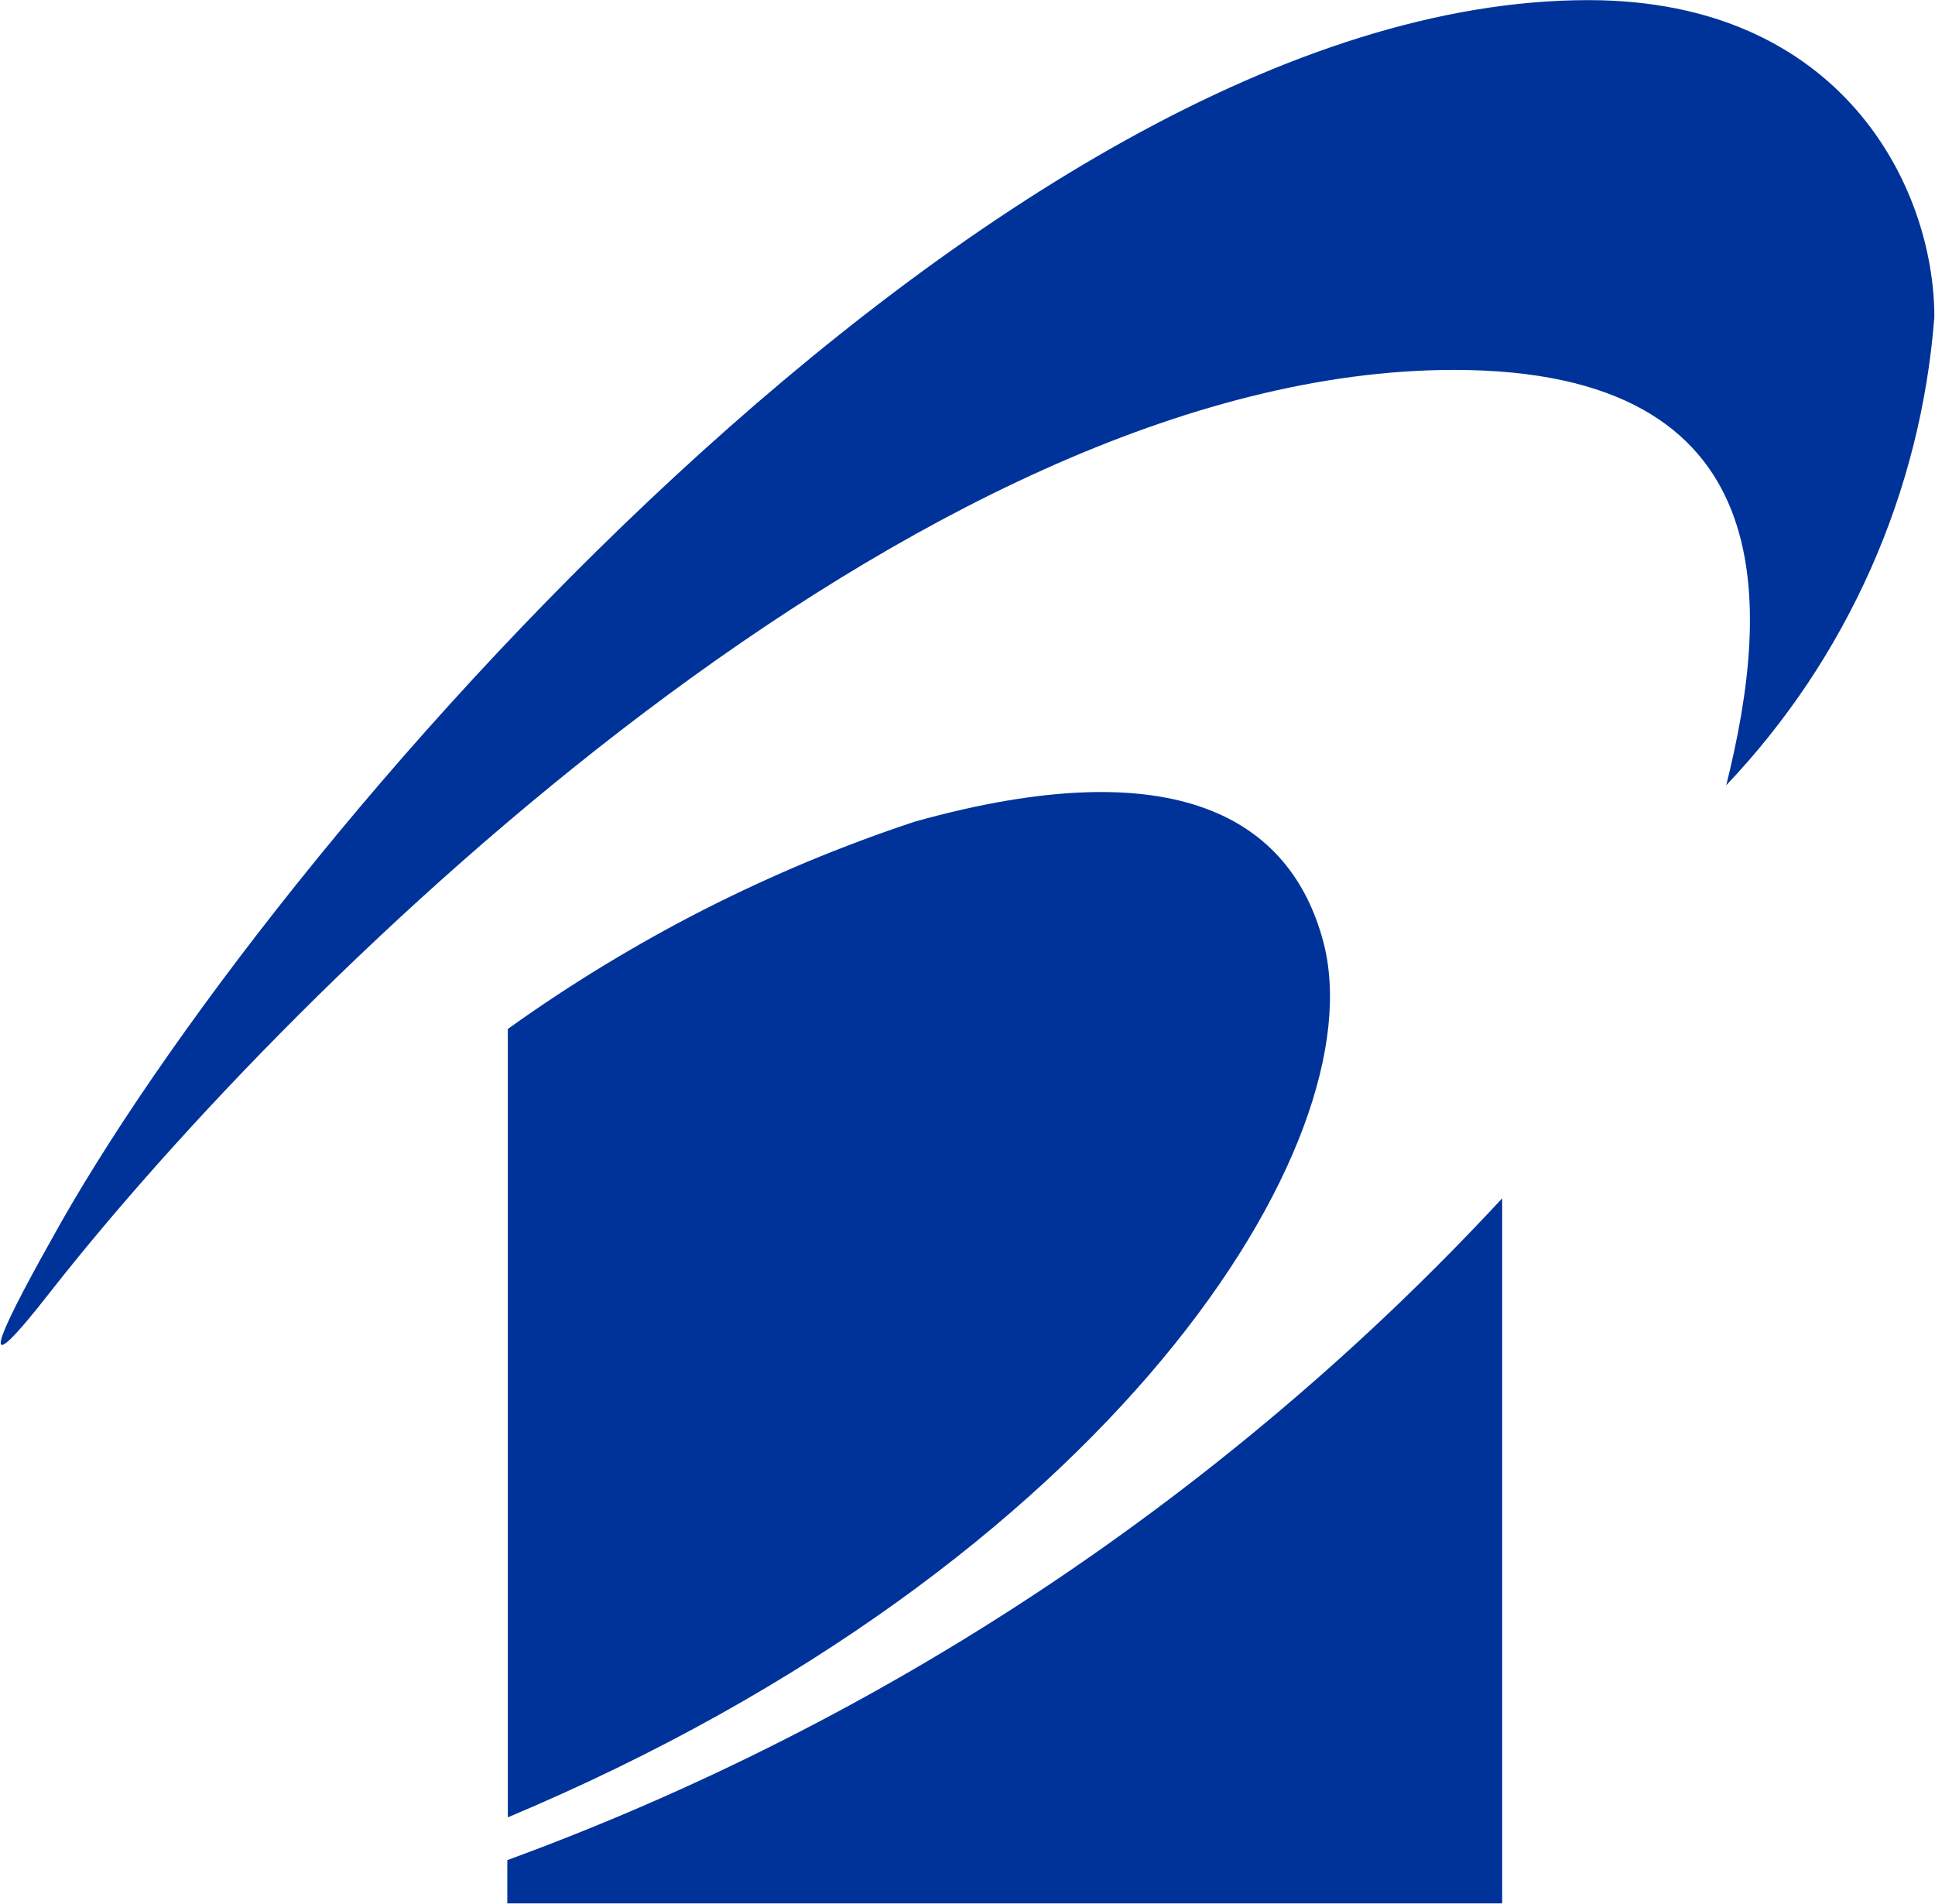
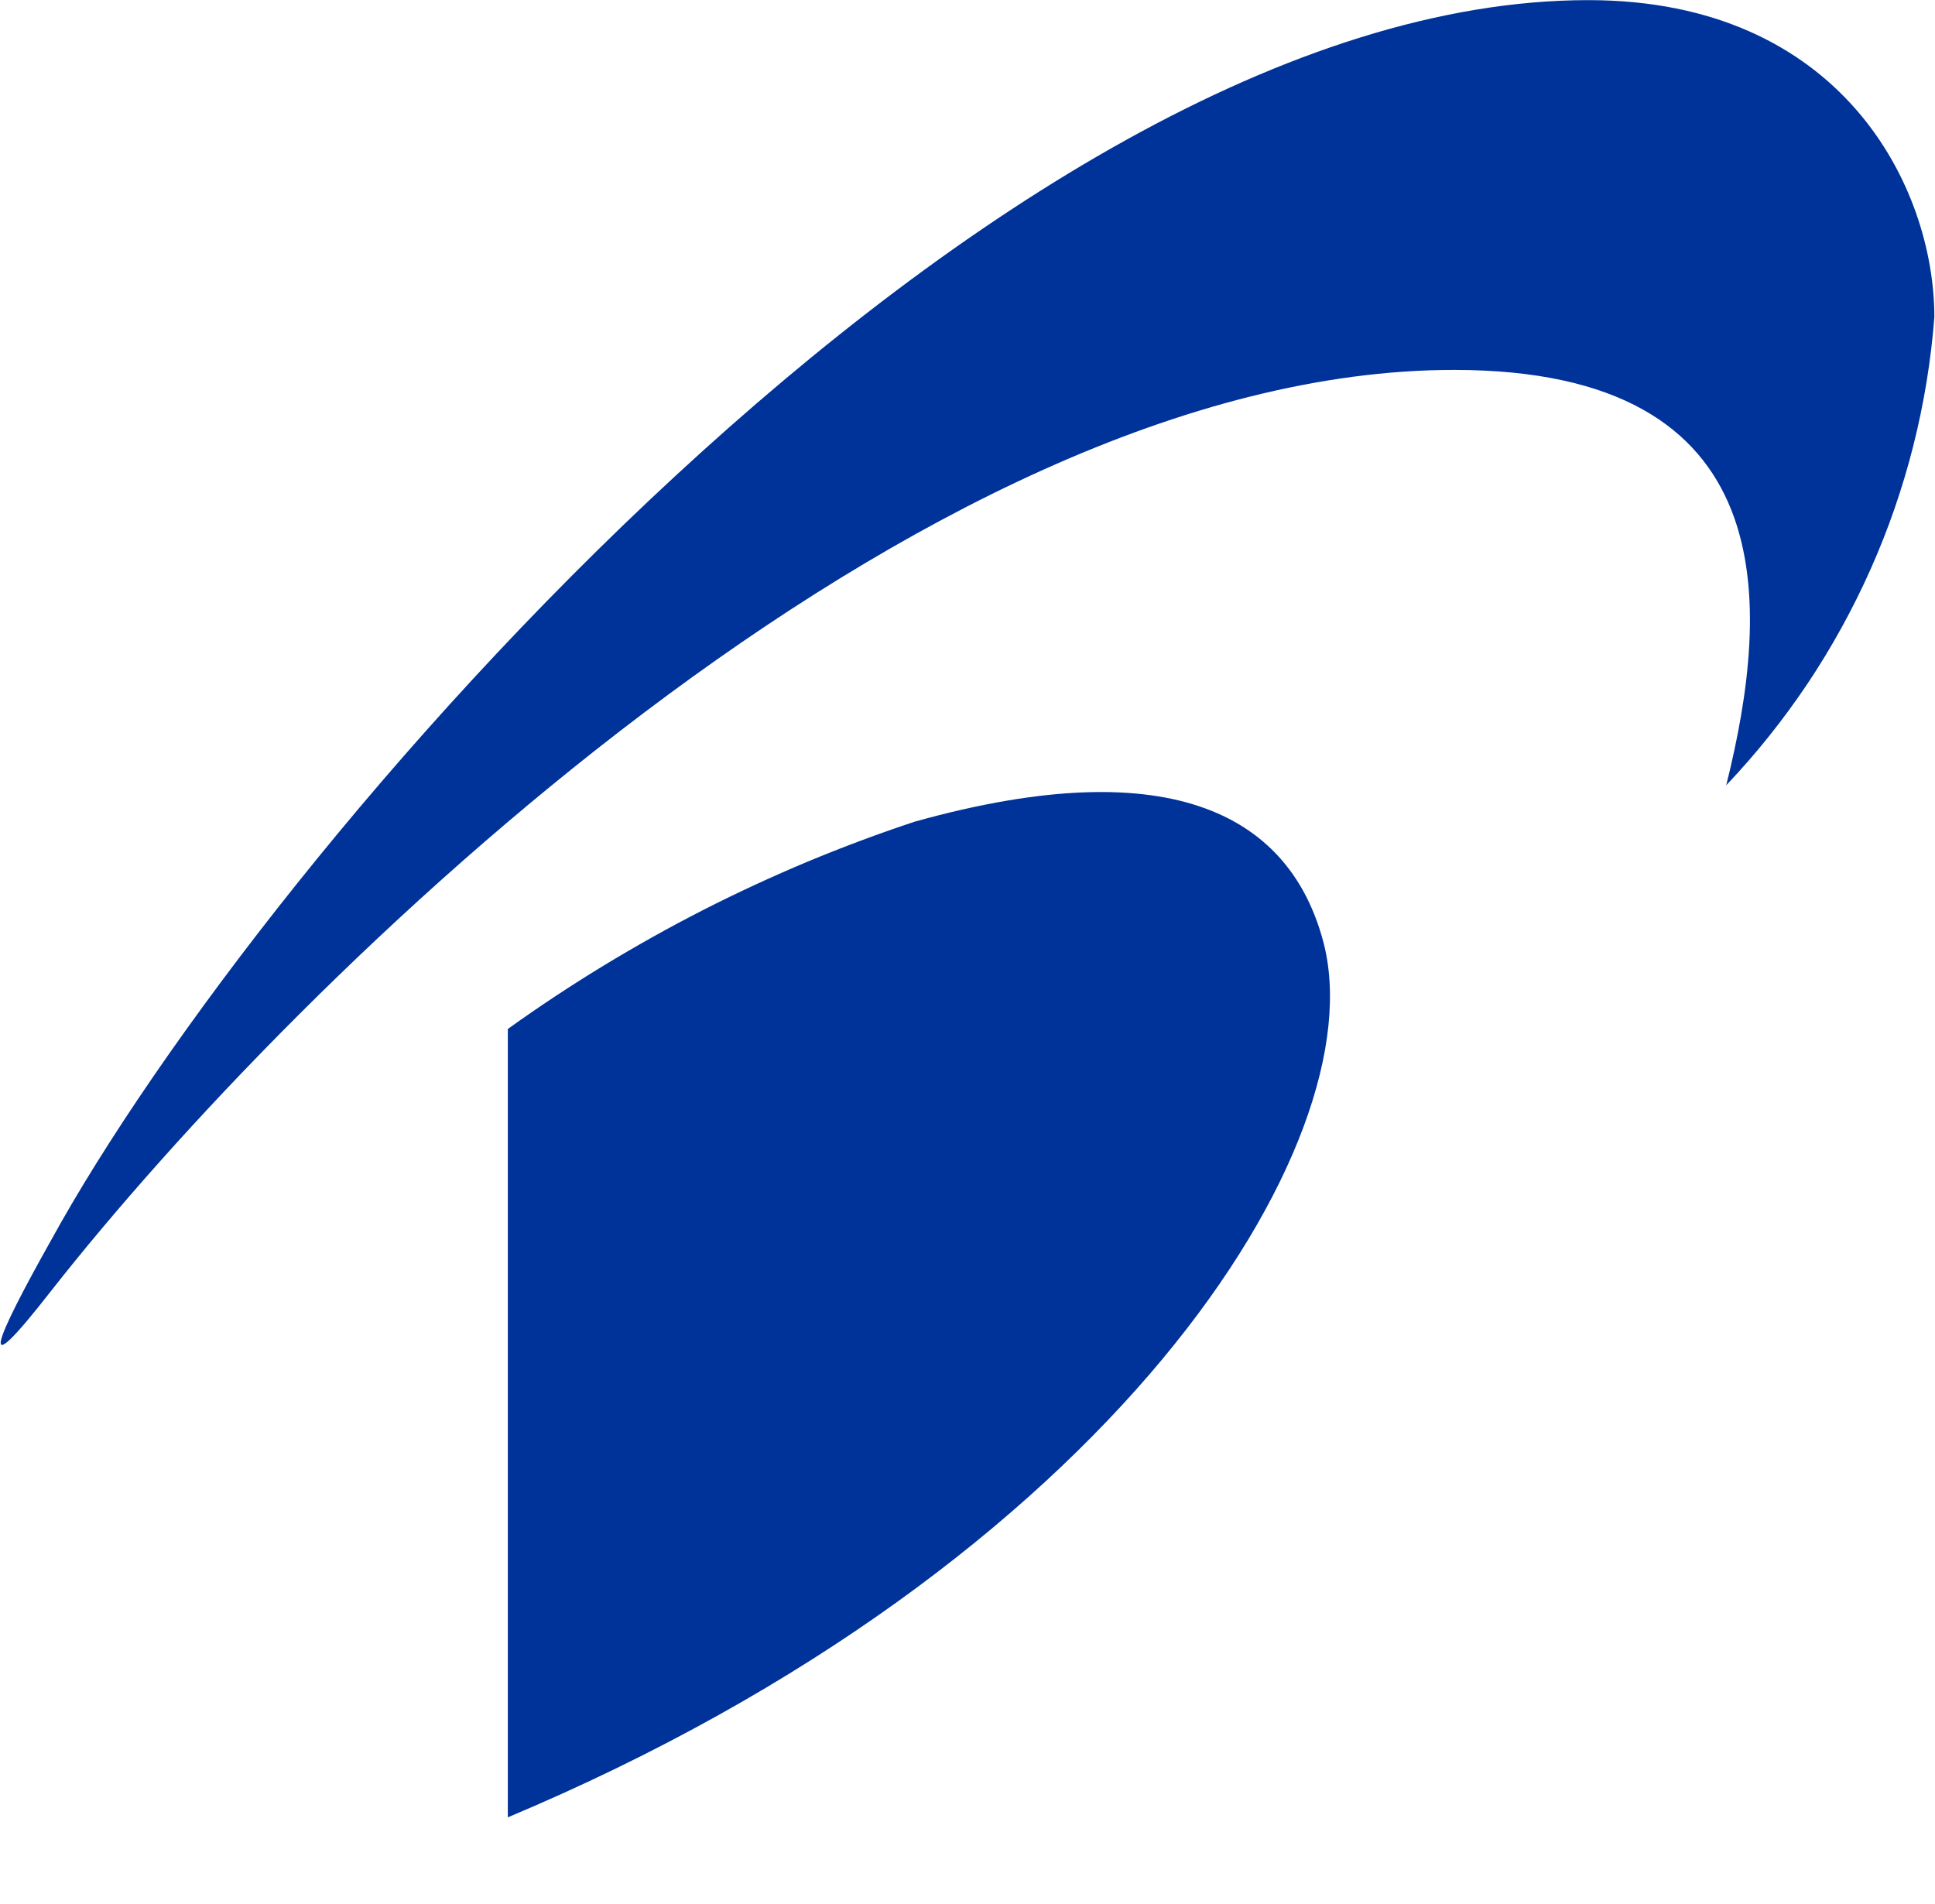
<svg xmlns="http://www.w3.org/2000/svg" version="1.2" viewBox="0 0 1507 1483">
-   <path fill="#039" d="M395.1 1448.7c73.5-26.9 145.4-58.2 215.2-93.6 69.9-35.4 137.6-74.9 202.7-118.2 65.2-43.4 127.8-90.6 187.4-141.3 59.7-50.7 116.3-104.9 169.5-162.3v549.1H395.1zm.4-647.3c24.2-17.4 49.1-33.8 74.5-49.3 25.4-15.4 51.4-30 77.9-43.5 26.5-13.5 53.6-26 81-37.5 27.5-11.4 55.4-21.9 83.6-31.2 204.6-57.1 292.5-1.3 317.9 92.8 42.5 156.5-165 485.4-634.9 682.7zM39.8 965.9C204.4 666.1 772.9.1 1237 .1c197.4 0 269.5 145.7 269.5 246.8-2.6 33.8-8.1 67.4-16.4 100.3-8.3 32.9-19.4 65-33.2 96-13.8 31-30.2 60.8-49 89-18.9 28.2-40.1 54.8-63.5 79.4 35-140.3 46.3-323.5-212-323.5-416.9 0-900.1 472.1-1092.6 717.3-60 77-44.1 39.1 0-39.5z" />
+   <path fill="#039" d="M395.1 1448.7v549.1H395.1zm.4-647.3c24.2-17.4 49.1-33.8 74.5-49.3 25.4-15.4 51.4-30 77.9-43.5 26.5-13.5 53.6-26 81-37.5 27.5-11.4 55.4-21.9 83.6-31.2 204.6-57.1 292.5-1.3 317.9 92.8 42.5 156.5-165 485.4-634.9 682.7zM39.8 965.9C204.4 666.1 772.9.1 1237 .1c197.4 0 269.5 145.7 269.5 246.8-2.6 33.8-8.1 67.4-16.4 100.3-8.3 32.9-19.4 65-33.2 96-13.8 31-30.2 60.8-49 89-18.9 28.2-40.1 54.8-63.5 79.4 35-140.3 46.3-323.5-212-323.5-416.9 0-900.1 472.1-1092.6 717.3-60 77-44.1 39.1 0-39.5z" />
</svg>